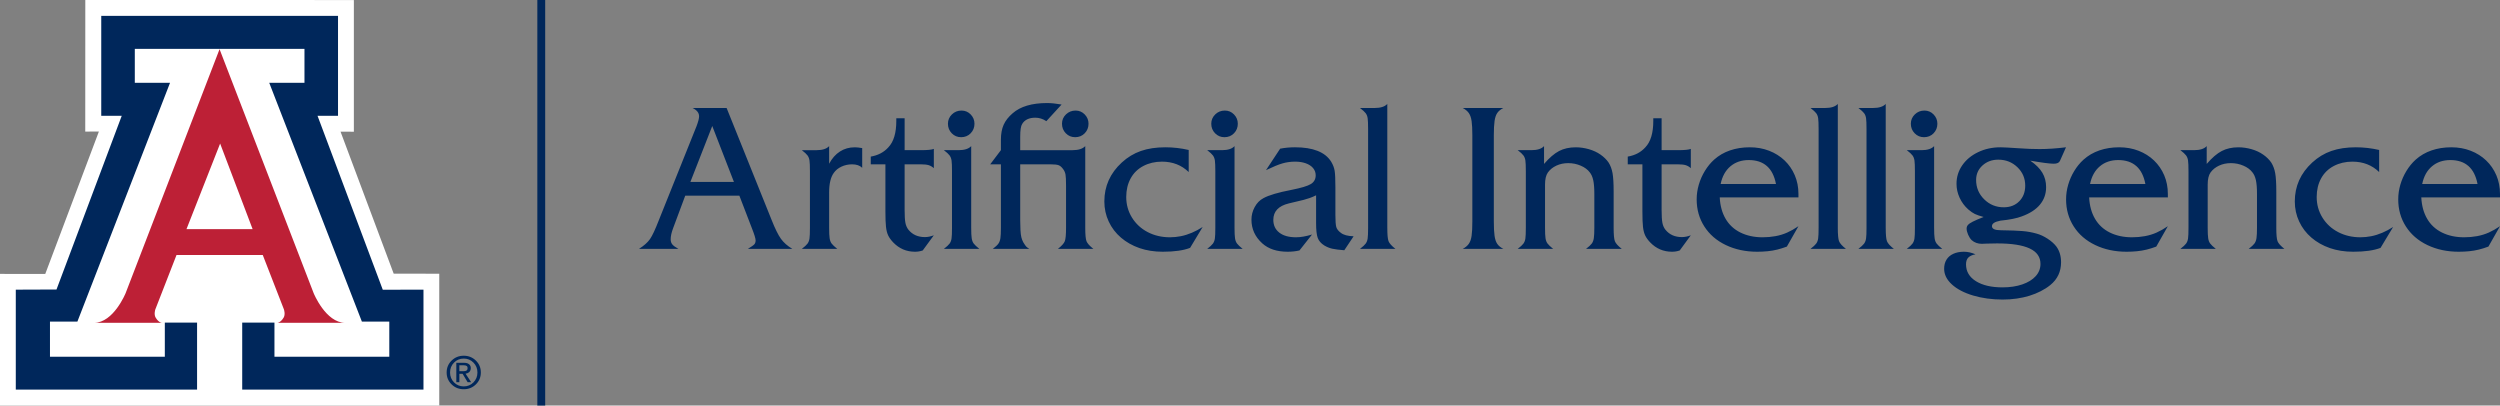
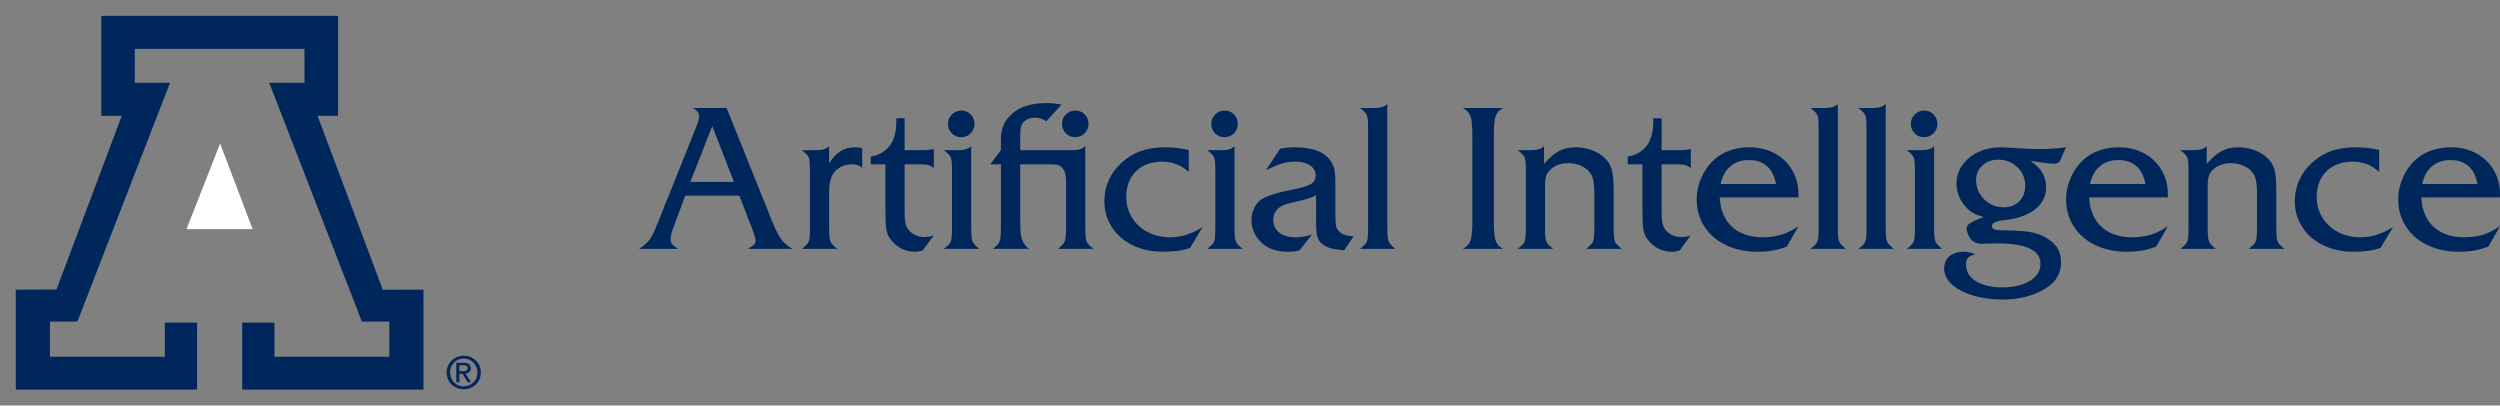
<svg xmlns="http://www.w3.org/2000/svg" version="1.1" id="Layer_1" x="0px" y="0px" viewBox="0 0 323.673 52.5" style="enable-background:new 0 0 323.673 52.5;" xml:space="preserve">
  <rect x="0" y="0" width="323.673" height="52.5" fill="#808080" stroke="none" />
  <g>
-     <polygon style="fill:#FFFFFF;" points="11.045,0 11.038,17.035 12.802,17.032 5.859,35.468 0,35.461 0,52.5 56.871,52.5    56.871,35.438 50.971,35.43 44.089,17.045 45.815,17.053 45.815,0.005  " />
    <g>
-       <path style="fill:#BD2036;" d="M28.425,6.366l12.181,31.586c0,0,1.561,3.843,4.096,3.843h-8.869c0,0,0.445,0.065,0.889-0.675    c0.254-0.422,0.04-1.056,0.04-1.056l-2.743-7.051h-5.594h-5.571l-2.746,7.051c0,0-0.21,0.634,0.044,1.056    c0.442,0.74,0.886,0.675,0.886,0.675H12.17c2.533,0,4.095-3.843,4.095-3.843L28.425,6.366z" />
-     </g>
+       </g>
    <polygon style="fill:#00275B;" points="28.436,6.326 39.42,6.326 39.42,10.719 34.857,10.719 46.854,41.64 50.402,41.64    50.402,46.189 35.533,46.189 35.533,41.763 31.359,41.763 31.359,50.442 54.827,50.442 54.827,37.502 49.558,37.511 41.109,14.989    43.763,14.989 43.763,2.056 28.436,2.056 13.109,2.056 13.109,14.989 15.763,14.989 7.315,37.482 2.044,37.502 2.044,50.442    25.515,50.442 25.515,41.763 21.339,41.763 21.339,46.189 6.47,46.189 6.47,41.64 10.018,41.64 22.015,10.719 17.453,10.719    17.453,6.326  " />
    <g>
      <path style="fill:#00275B;" d="M61.611,46.685c0.43,0.419,0.644,0.932,0.644,1.541c0,0.607-0.214,1.12-0.642,1.54    c-0.428,0.419-0.952,0.628-1.574,0.628c-0.621,0-1.144-0.209-1.572-0.628c-0.427-0.42-0.641-0.933-0.641-1.54    c0-0.609,0.215-1.122,0.642-1.541c0.429-0.42,0.952-0.629,1.571-0.629C60.659,46.056,61.183,46.265,61.611,46.685 M61.299,46.946    c-0.342-0.349-0.762-0.523-1.26-0.523c-0.497,0-0.915,0.174-1.258,0.523c-0.343,0.348-0.513,0.775-0.513,1.28    c0,0.505,0.17,0.932,0.513,1.28c0.343,0.347,0.761,0.521,1.258,0.521c0.496,0,0.916-0.174,1.259-0.521    c0.343-0.348,0.515-0.775,0.515-1.28C61.813,47.721,61.642,47.294,61.299,46.946 M59.079,46.971h0.199h0.806    c0.271,0,0.483,0.06,0.638,0.18c0.153,0.12,0.231,0.287,0.231,0.5c0,0.231-0.078,0.414-0.232,0.546    c-0.115,0.097-0.263,0.16-0.444,0.184l0.721,1.098h-0.227h-0.23l-0.649-1.084l-0.419,0.002v1.082h-0.197h-0.197V46.971z     M59.473,48.063h0.534c0.186,0,0.321-0.033,0.407-0.099s0.128-0.17,0.128-0.312c0-0.124-0.042-0.215-0.128-0.274    c-0.086-0.058-0.221-0.088-0.407-0.088h-0.534V48.063z" />
    </g>
    <polygon style="fill:#FFFFFF;" points="28.415,29.665 32.706,29.665 28.5,18.585 24.144,29.665  " />
-     <rect x="69.568" style="fill:#00275B;" width="1.018" height="52.5" />
    <g>
      <path style="fill:#00275B;" d="M314.868,21.531c0.64-0.539,1.431-0.808,2.371-0.808c1.957,0,3.131,1.034,3.525,3.102h-7.165    C313.803,22.834,314.227,22.069,314.868,21.531 M323.673,25.107c0-0.872-0.158-1.677-0.474-2.417    c-0.316-0.739-0.756-1.377-1.32-1.916c-0.564-0.538-1.231-0.957-2-1.256c-0.769-0.299-1.606-0.448-2.512-0.448    c-0.923,0-1.775,0.134-2.557,0.403s-1.468,0.669-2.057,1.199c-0.453,0.41-0.851,0.895-1.192,1.455    c-0.342,0.559-0.605,1.153-0.789,1.781c-0.183,0.628-0.275,1.263-0.275,1.904c0,1.307,0.331,2.478,0.993,3.511    c0.662,1.034,1.594,1.838,2.794,2.41c1.201,0.573,2.553,0.859,4.057,0.859c0.444,0,0.887-0.022,1.327-0.064    c0.44-0.043,0.859-0.114,1.256-0.212c0.397-0.098,0.814-0.228,1.25-0.391l1.499-2.64c-0.504,0.342-0.991,0.617-1.461,0.827    c-0.47,0.209-0.972,0.363-1.506,0.461c-0.534,0.098-1.092,0.148-1.673,0.148c-1.085,0-2.042-0.206-2.871-0.616    c-0.829-0.41-1.47-1.004-1.922-1.781c-0.453-0.778-0.705-1.701-0.757-2.769h10.19V25.107z M305.001,19.07    c-1.196,0-2.249,0.158-3.159,0.474c-0.91,0.316-1.737,0.816-2.48,1.499c-1.504,1.385-2.256,3.064-2.256,5.038    c0,0.923,0.188,1.788,0.564,2.595c0.376,0.808,0.906,1.504,1.589,2.089c0.684,0.586,1.481,1.037,2.391,1.353    c0.91,0.316,1.916,0.474,3.018,0.474c1.504,0,2.683-0.167,3.538-0.5l1.628-2.704c-0.462,0.299-0.93,0.549-1.404,0.749    c-0.474,0.201-0.946,0.349-1.416,0.443c-0.47,0.094-0.94,0.141-1.41,0.141c-1.068,0-2.032-0.225-2.89-0.673    c-0.859-0.449-1.537-1.075-2.032-1.878c-0.496-0.803-0.743-1.692-0.743-2.666c0-0.906,0.19-1.707,0.57-2.403    c0.38-0.697,0.927-1.233,1.641-1.609c0.713-0.376,1.518-0.564,2.416-0.564c1.384,0,2.537,0.449,3.46,1.346v-2.858    C307.035,19.186,306.027,19.07,305.001,19.07 M284.072,19.441h-1.781c0.359,0.274,0.604,0.5,0.737,0.68    c0.132,0.179,0.218,0.397,0.256,0.653c0.039,0.257,0.058,0.722,0.058,1.397v7.319c0,0.667-0.019,1.13-0.058,1.391    c-0.038,0.261-0.124,0.48-0.256,0.66c-0.133,0.179-0.378,0.406-0.737,0.679h4.588c-0.35-0.282-0.591-0.51-0.724-0.686    c-0.132-0.175-0.22-0.403-0.262-0.685c-0.043-0.282-0.065-0.735-0.065-1.359v-5.588c0-0.701,0.124-1.226,0.372-1.577    c0.274-0.376,0.641-0.671,1.102-0.884c0.462-0.214,0.97-0.321,1.526-0.321c0.572,0,1.113,0.109,1.621,0.327    c0.508,0.218,0.895,0.502,1.16,0.853c0.214,0.256,0.367,0.6,0.462,1.031c0.093,0.432,0.14,1.015,0.14,1.75v4.409    c0,0.598-0.021,1.043-0.064,1.333c-0.042,0.291-0.132,0.528-0.269,0.711c-0.137,0.184-0.384,0.413-0.743,0.686h4.627    c-0.487-0.384-0.784-0.715-0.891-0.993s-0.16-0.857-0.16-1.737v-4.704c0-1.051-0.047-1.839-0.141-2.365    c-0.094-0.525-0.265-0.984-0.513-1.378c-0.265-0.384-0.615-0.728-1.051-1.031c-0.436-0.304-0.938-0.536-1.506-0.699    c-0.568-0.162-1.134-0.243-1.698-0.243c-0.82,0-1.538,0.16-2.153,0.48c-0.616,0.321-1.265,0.878-1.949,1.673v-2.307    C285.375,19.266,284.833,19.441,284.072,19.441 M271.865,21.531c0.641-0.539,1.431-0.808,2.371-0.808    c1.957,0,3.132,1.034,3.525,3.102h-7.165C270.801,22.834,271.224,22.069,271.865,21.531 M280.67,25.107    c0-0.872-0.158-1.677-0.474-2.417c-0.316-0.739-0.756-1.377-1.32-1.916c-0.564-0.538-1.23-0.957-2-1.256    c-0.769-0.299-1.606-0.448-2.512-0.448c-0.923,0-1.775,0.134-2.557,0.403s-1.467,0.669-2.057,1.199    c-0.453,0.41-0.85,0.895-1.192,1.455c-0.342,0.559-0.605,1.153-0.788,1.781c-0.184,0.628-0.276,1.263-0.276,1.904    c0,1.307,0.331,2.478,0.994,3.511c0.662,1.034,1.593,1.838,2.794,2.41c1.2,0.573,2.552,0.859,4.056,0.859    c0.445,0,0.887-0.022,1.327-0.064c0.44-0.043,0.859-0.114,1.256-0.212c0.397-0.098,0.814-0.228,1.25-0.391l1.499-2.64    c-0.504,0.342-0.991,0.617-1.461,0.827c-0.47,0.209-0.972,0.363-1.506,0.461c-0.534,0.098-1.091,0.148-1.672,0.148    c-1.086,0-2.043-0.206-2.872-0.616c-0.828-0.41-1.469-1.004-1.922-1.781c-0.453-0.778-0.705-1.701-0.756-2.769h10.189V25.107z     M261.191,21.646c0.675,0.649,1.013,1.444,1.013,2.384c0,0.829-0.257,1.504-0.769,2.025c-0.513,0.521-1.184,0.782-2.013,0.782    c-0.991,0-1.835-0.344-2.531-1.032c-0.697-0.688-1.045-1.523-1.045-2.506c0-0.752,0.276-1.378,0.827-1.877    c0.551-0.5,1.232-0.75,2.044-0.75C259.691,20.672,260.516,20.997,261.191,21.646 M264.061,19.3c-0.846,0-1.73-0.034-2.653-0.102    c-1.282-0.086-2.085-0.128-2.41-0.128c-1.051,0-2.014,0.209-2.89,0.628c-0.876,0.418-1.562,0.987-2.057,1.704    c-0.496,0.718-0.744,1.517-0.744,2.397c0,0.615,0.133,1.214,0.398,1.795s0.636,1.085,1.115,1.512    c0.316,0.274,0.602,0.472,0.859,0.596c0.256,0.124,0.636,0.254,1.14,0.391c-0.615,0.239-1.078,0.438-1.39,0.596    c-0.312,0.158-0.526,0.303-0.641,0.436c-0.116,0.132-0.173,0.288-0.173,0.468c0,0.23,0.064,0.493,0.192,0.788    c0.128,0.295,0.282,0.532,0.461,0.711c0.359,0.316,0.799,0.475,1.321,0.475c0.256,0,0.465-0.009,0.628-0.026    c0.333-0.017,0.777-0.026,1.333-0.026c1.888,0,3.298,0.218,4.229,0.654c0.932,0.436,1.398,1.102,1.398,1.999    c0,0.598-0.205,1.126-0.616,1.583c-0.41,0.457-0.989,0.814-1.736,1.071c-0.748,0.256-1.601,0.384-2.557,0.384    c-1.445,0-2.594-0.267-3.448-0.801c-0.855-0.534-1.282-1.262-1.282-2.185c0-0.385,0.1-0.678,0.301-0.878    c0.201-0.201,0.511-0.34,0.929-0.417c-0.521-0.222-1.021-0.333-1.499-0.333c-0.53,0-0.989,0.09-1.378,0.269    c-0.389,0.18-0.684,0.434-0.885,0.763c-0.2,0.329-0.301,0.719-0.301,1.172c0,0.744,0.336,1.421,1.006,2.032    c0.671,0.611,1.59,1.09,2.756,1.436c1.167,0.346,2.442,0.519,3.826,0.519c0.624,0,1.231-0.043,1.82-0.128    c0.59-0.086,1.139-0.208,1.647-0.366c0.509-0.158,0.994-0.354,1.455-0.589s0.876-0.502,1.243-0.801    c0.923-0.752,1.385-1.735,1.385-2.948c0-0.795-0.201-1.47-0.603-2.026c-0.282-0.367-0.662-0.707-1.141-1.019    c-0.478-0.311-0.952-0.532-1.422-0.66c-0.564-0.162-1.16-0.271-1.788-0.327c-0.628-0.055-1.575-0.091-2.839-0.108    c-0.769,0-1.154-0.176-1.154-0.526c0-0.171,0.088-0.314,0.263-0.429c0.175-0.116,0.455-0.212,0.839-0.289    c1.197-0.119,2.115-0.303,2.756-0.551c1.043-0.376,1.829-0.884,2.359-1.525c0.529-0.641,0.794-1.393,0.794-2.256    c0-0.701-0.162-1.324-0.487-1.871c-0.325-0.547-0.846-1.068-1.564-1.564c1.513,0.265,2.53,0.397,3.051,0.397    c0.401,0,0.662-0.115,0.782-0.346l0.794-1.781C266.245,19.223,265.105,19.3,264.061,19.3 M247.908,14.814    c-0.342,0.333-0.513,0.735-0.513,1.205c0,0.487,0.165,0.899,0.494,1.237c0.329,0.338,0.732,0.506,1.211,0.506    c0.496,0,0.908-0.168,1.237-0.506c0.329-0.338,0.493-0.75,0.493-1.237c0-0.461-0.162-0.861-0.487-1.198    c-0.324-0.338-0.722-0.507-1.192-0.507C248.665,14.314,248.251,14.481,247.908,14.814 M248.794,19.441h-1.923    c0.359,0.274,0.604,0.5,0.737,0.68c0.132,0.179,0.218,0.397,0.256,0.653c0.039,0.257,0.058,0.722,0.058,1.397v7.319    c0,0.667-0.019,1.13-0.058,1.391c-0.038,0.261-0.124,0.48-0.256,0.66c-0.133,0.179-0.378,0.406-0.737,0.679h4.589    c-0.351-0.282-0.592-0.51-0.725-0.686c-0.132-0.175-0.22-0.403-0.262-0.685c-0.043-0.282-0.064-0.735-0.064-1.359V18.917    C250.083,19.266,249.544,19.441,248.794,19.441 M244.303,31.227c-0.107-0.278-0.16-0.857-0.16-1.737V13.456    c-0.325,0.35-0.868,0.525-1.628,0.525h-1.91c0.359,0.274,0.605,0.498,0.737,0.673s0.218,0.391,0.256,0.647    c0.039,0.257,0.058,0.727,0.058,1.41V29.49c0,0.667-0.019,1.13-0.058,1.391c-0.038,0.261-0.124,0.48-0.256,0.66    c-0.132,0.179-0.378,0.406-0.737,0.679h4.589C244.708,31.836,244.41,31.505,244.303,31.227 M238.1,31.227    c-0.107-0.278-0.161-0.857-0.161-1.737V13.456c-0.324,0.35-0.867,0.525-1.627,0.525h-1.91c0.359,0.274,0.604,0.498,0.737,0.673    c0.132,0.175,0.218,0.391,0.256,0.647c0.039,0.257,0.058,0.727,0.058,1.41V29.49c0,0.667-0.019,1.13-0.058,1.391    c-0.038,0.261-0.124,0.48-0.256,0.66c-0.133,0.179-0.378,0.406-0.737,0.679h4.588C238.503,31.836,238.206,31.505,238.1,31.227     M224.038,21.531c0.641-0.539,1.431-0.808,2.371-0.808c1.957,0,3.132,1.034,3.525,3.102h-7.165    C222.975,22.834,223.398,22.069,224.038,21.531 M232.844,25.107c0-0.872-0.159-1.677-0.475-2.417    c-0.316-0.739-0.756-1.377-1.32-1.916c-0.564-0.538-1.23-0.957-1.999-1.256c-0.769-0.299-1.607-0.448-2.513-0.448    c-0.922,0-1.775,0.134-2.557,0.403s-1.467,0.669-2.057,1.199c-0.453,0.41-0.85,0.895-1.192,1.455    c-0.342,0.559-0.604,1.153-0.788,1.781c-0.184,0.628-0.276,1.263-0.276,1.904c0,1.307,0.331,2.478,0.994,3.511    c0.662,1.034,1.593,1.838,2.794,2.41c1.2,0.573,2.552,0.859,4.057,0.859c0.444,0,0.886-0.022,1.326-0.064    c0.44-0.043,0.859-0.114,1.256-0.212c0.398-0.098,0.814-0.228,1.25-0.391l1.5-2.64c-0.505,0.342-0.992,0.617-1.462,0.827    c-0.47,0.209-0.972,0.363-1.506,0.461c-0.534,0.098-1.091,0.148-1.672,0.148c-1.086,0-2.043-0.206-2.871-0.616    c-0.829-0.41-1.47-1.004-1.923-1.781c-0.453-0.778-0.705-1.701-0.756-2.769h10.19V25.107z M217.178,21.274    c0.47,0,0.824,0.037,1.064,0.109c0.239,0.073,0.461,0.203,0.666,0.391v-2.499c-0.265,0.111-0.807,0.166-1.628,0.166h-2.153v-4.127    h-1.077v0.346c0,1.555-0.341,2.692-1.025,3.41c-0.573,0.64-1.333,1.042-2.281,1.204v1h1.897v6.114c0,0.889,0.025,1.555,0.076,2    c0.052,0.444,0.146,0.809,0.282,1.095c0.137,0.287,0.351,0.584,0.641,0.891c0.778,0.812,1.722,1.218,2.833,1.218    c0.35,0,0.683-0.056,1-0.167l1.435-1.961c-0.41,0.154-0.794,0.231-1.153,0.231c-0.906,0-1.615-0.316-2.128-0.949    c-0.197-0.247-0.329-0.546-0.397-0.897c-0.069-0.35-0.103-0.914-0.103-1.692v-5.883H217.178z M198.278,19.441h-1.781    c0.359,0.274,0.604,0.5,0.737,0.68c0.132,0.179,0.218,0.397,0.256,0.653c0.039,0.257,0.058,0.722,0.058,1.397v7.319    c0,0.667-0.019,1.13-0.058,1.391c-0.038,0.261-0.124,0.48-0.256,0.66c-0.133,0.179-0.378,0.406-0.737,0.679h4.588    c-0.35-0.282-0.591-0.51-0.724-0.686c-0.132-0.175-0.22-0.403-0.263-0.685c-0.042-0.282-0.064-0.735-0.064-1.359v-5.588    c0-0.701,0.124-1.226,0.372-1.577c0.273-0.376,0.641-0.671,1.102-0.884c0.462-0.214,0.97-0.321,1.526-0.321    c0.572,0,1.112,0.109,1.621,0.327c0.508,0.218,0.895,0.502,1.16,0.853c0.213,0.256,0.367,0.6,0.461,1.031    c0.094,0.432,0.141,1.015,0.141,1.75v4.409c0,0.598-0.021,1.043-0.064,1.333c-0.043,0.291-0.132,0.528-0.269,0.711    c-0.137,0.184-0.384,0.413-0.743,0.686h4.627c-0.487-0.384-0.784-0.715-0.891-0.993s-0.16-0.857-0.16-1.737v-4.704    c0-1.051-0.047-1.839-0.141-2.365c-0.094-0.525-0.265-0.984-0.513-1.378c-0.265-0.384-0.615-0.728-1.051-1.031    c-0.436-0.304-0.938-0.536-1.506-0.699c-0.568-0.162-1.134-0.243-1.698-0.243c-0.821,0-1.538,0.16-2.154,0.48    c-0.615,0.321-1.264,0.878-1.948,1.673v-2.307C199.581,19.266,199.04,19.441,198.278,19.441 M190.527,30.535    c-0.064,0.44-0.186,0.786-0.366,1.038c-0.179,0.252-0.44,0.468-0.782,0.647h5.256c-0.351-0.179-0.611-0.393-0.782-0.641    c-0.171-0.247-0.289-0.593-0.353-1.038c-0.064-0.444-0.096-1.064-0.096-1.858V17.52c0-0.795,0.032-1.414,0.096-1.859    c0.064-0.444,0.182-0.79,0.353-1.038c0.171-0.248,0.431-0.461,0.782-0.641h-5.256c0.342,0.18,0.603,0.395,0.782,0.647    c0.18,0.252,0.302,0.599,0.366,1.039c0.064,0.44,0.096,1.057,0.096,1.852v11.164C190.623,29.477,190.592,30.095,190.527,30.535     M179.773,31.227c-0.107-0.278-0.16-0.857-0.16-1.737V13.456c-0.325,0.35-0.867,0.525-1.628,0.525h-1.91    c0.359,0.274,0.605,0.498,0.737,0.673c0.133,0.175,0.218,0.391,0.257,0.647c0.038,0.257,0.058,0.727,0.058,1.41V29.49    c0,0.667-0.02,1.13-0.058,1.391c-0.039,0.261-0.124,0.48-0.257,0.66c-0.132,0.179-0.378,0.406-0.737,0.679h4.589    C180.176,31.836,179.88,31.505,179.773,31.227 M170.604,30.797c0.141,0.385,0.421,0.71,0.839,0.975    c0.334,0.205,0.684,0.348,1.051,0.429c0.368,0.081,0.885,0.147,1.551,0.199l1.205-1.808c-0.761-0.025-1.312-0.175-1.653-0.448    c-0.317-0.231-0.513-0.481-0.59-0.75c-0.077-0.269-0.115-0.797-0.115-1.583v-3.576c0-1.017-0.032-1.724-0.096-2.121    c-0.065-0.398-0.216-0.793-0.455-1.186c-0.778-1.239-2.338-1.858-4.679-1.858c-0.666,0-1.307,0.059-1.922,0.179l-1.833,2.781    c0.905-0.435,1.619-0.728,2.14-0.878c0.521-0.149,1.068-0.224,1.641-0.224c0.513,0,0.972,0.073,1.378,0.218    c0.405,0.145,0.719,0.352,0.942,0.622c0.222,0.269,0.333,0.579,0.333,0.929c0,0.496-0.207,0.871-0.622,1.128    c-0.414,0.256-1.249,0.508-2.505,0.756c-1.735,0.333-2.948,0.692-3.641,1.077c-0.47,0.248-0.846,0.63-1.127,1.147    c-0.282,0.517-0.423,1.062-0.423,1.634c0,1.205,0.469,2.23,1.409,3.076c0.804,0.718,1.897,1.077,3.282,1.077    c0.538,0,1.046-0.056,1.525-0.167l1.628-2.063c-0.786,0.239-1.479,0.359-2.077,0.359c-0.922,0-1.642-0.201-2.159-0.603    c-0.517-0.401-0.776-0.953-0.776-1.653c0-1.094,0.667-1.803,2-2.128c0.999-0.231,1.642-0.385,1.929-0.461    c0.286-0.077,0.546-0.156,0.782-0.238c0.234-0.081,0.51-0.198,0.826-0.352v3.576C170.391,29.768,170.463,30.413,170.604,30.797     M157.335,14.814c-0.342,0.333-0.513,0.735-0.513,1.205c0,0.487,0.165,0.899,0.494,1.237c0.329,0.338,0.732,0.506,1.211,0.506    c0.495,0,0.908-0.168,1.237-0.506c0.329-0.338,0.493-0.75,0.493-1.237c0-0.461-0.162-0.861-0.487-1.198    c-0.325-0.338-0.722-0.507-1.192-0.507C158.09,14.314,157.676,14.481,157.335,14.814 M158.218,19.441h-1.922    c0.359,0.274,0.604,0.5,0.737,0.68c0.132,0.179,0.218,0.397,0.256,0.653c0.039,0.257,0.058,0.722,0.058,1.397v7.319    c0,0.667-0.019,1.13-0.058,1.391c-0.038,0.261-0.124,0.48-0.256,0.66c-0.133,0.179-0.378,0.406-0.737,0.679h4.588    c-0.35-0.282-0.591-0.51-0.724-0.686c-0.132-0.175-0.22-0.403-0.263-0.685c-0.042-0.282-0.064-0.735-0.064-1.359V18.917    C159.51,19.266,158.971,19.441,158.218,19.441 M150.874,19.07c-1.196,0-2.249,0.158-3.159,0.474    c-0.91,0.316-1.737,0.816-2.48,1.499c-1.504,1.385-2.256,3.064-2.256,5.038c0,0.923,0.188,1.788,0.564,2.595    c0.376,0.808,0.905,1.504,1.589,2.089c0.684,0.586,1.481,1.037,2.391,1.353c0.91,0.316,1.916,0.474,3.018,0.474    c1.504,0,2.683-0.167,3.538-0.5l1.628-2.704c-0.462,0.299-0.93,0.549-1.404,0.749c-0.474,0.201-0.946,0.349-1.416,0.443    c-0.47,0.094-0.94,0.141-1.41,0.141c-1.068,0-2.032-0.225-2.891-0.673c-0.858-0.449-1.536-1.075-2.031-1.878    c-0.496-0.803-0.743-1.692-0.743-2.666c0-0.906,0.19-1.707,0.57-2.403c0.38-0.697,0.927-1.233,1.641-1.609    c0.713-0.376,1.518-0.564,2.416-0.564c1.384,0,2.537,0.449,3.46,1.346v-2.858C152.908,19.186,151.899,19.07,150.874,19.07     M138.014,14.808c-0.346,0.329-0.519,0.733-0.519,1.211c0,0.487,0.164,0.899,0.493,1.237c0.329,0.338,0.733,0.506,1.212,0.506    c0.495,0,0.908-0.168,1.237-0.506c0.328-0.338,0.493-0.75,0.493-1.237c0-0.461-0.162-0.861-0.487-1.198    c-0.325-0.338-0.722-0.507-1.192-0.507C138.771,14.314,138.359,14.479,138.014,14.808 M129.587,29.49    c0,0.598-0.022,1.045-0.064,1.34c-0.043,0.294-0.131,0.534-0.263,0.717c-0.133,0.184-0.374,0.408-0.724,0.673h4.729    c-0.196-0.119-0.333-0.222-0.41-0.307c-0.077-0.086-0.205-0.274-0.384-0.564c-0.103-0.197-0.182-0.408-0.238-0.635    c-0.055-0.226-0.094-0.54-0.115-0.942c-0.021-0.401-0.032-0.812-0.032-1.23v-7.268h3.909c0.504,0,0.859,0.039,1.064,0.116    c0.205,0.076,0.402,0.247,0.59,0.512c0.154,0.205,0.254,0.436,0.301,0.692c0.047,0.257,0.07,0.727,0.07,1.41v5.486    c0,0.88-0.053,1.459-0.16,1.737c-0.107,0.278-0.403,0.609-0.891,0.993h4.589c-0.487-0.384-0.784-0.715-0.891-0.993    c-0.107-0.278-0.16-0.857-0.16-1.737V18.917c-0.342,0.35-0.884,0.525-1.628,0.525h-6.793v-1.769c0-0.828,0.085-1.371,0.256-1.627    c0.325-0.539,0.893-0.808,1.705-0.808c0.496,0,0.97,0.15,1.423,0.449l1.974-2.154c-0.744-0.128-1.368-0.192-1.872-0.192    c-1.965,0-3.452,0.44-4.46,1.32c-0.547,0.47-0.938,0.97-1.173,1.5c-0.235,0.53-0.352,1.175-0.352,1.935v1.346l-1.385,1.833h1.385    V29.49z M123.241,14.814c-0.342,0.333-0.512,0.735-0.512,1.205c0,0.487,0.164,0.899,0.493,1.237    c0.329,0.338,0.733,0.506,1.211,0.506c0.496,0,0.908-0.168,1.237-0.506c0.329-0.338,0.494-0.75,0.494-1.237    c0-0.461-0.163-0.861-0.487-1.198c-0.325-0.338-0.723-0.507-1.192-0.507C123.996,14.314,123.582,14.481,123.241,14.814     M124.126,19.441h-1.923c0.359,0.274,0.604,0.5,0.737,0.68c0.132,0.179,0.218,0.397,0.256,0.653    c0.039,0.257,0.058,0.722,0.058,1.397v7.319c0,0.667-0.019,1.13-0.058,1.391c-0.038,0.261-0.124,0.48-0.256,0.66    c-0.133,0.179-0.378,0.406-0.737,0.679h4.589c-0.351-0.282-0.592-0.51-0.725-0.686c-0.132-0.175-0.22-0.403-0.262-0.685    c-0.043-0.282-0.064-0.735-0.064-1.359V18.917C125.415,19.266,124.876,19.441,124.126,19.441 M119.171,21.274    c0.47,0,0.825,0.037,1.064,0.109c0.239,0.073,0.462,0.203,0.667,0.391v-2.499c-0.265,0.111-0.808,0.166-1.628,0.166h-2.153v-4.127    h-1.077v0.346c0,1.555-0.342,2.692-1.025,3.41c-0.573,0.64-1.333,1.042-2.282,1.204v1h1.897v6.114c0,0.889,0.026,1.555,0.077,2    c0.051,0.444,0.145,0.809,0.282,1.095c0.137,0.287,0.35,0.584,0.641,0.891c0.777,0.812,1.722,1.218,2.833,1.218    c0.35,0,0.683-0.056,0.999-0.167l1.436-1.961c-0.41,0.154-0.795,0.231-1.154,0.231c-0.906,0-1.615-0.316-2.127-0.949    c-0.197-0.247-0.329-0.546-0.398-0.897c-0.068-0.35-0.102-0.914-0.102-1.692v-5.883H119.171z M107.674,31.535    c-0.132-0.175-0.22-0.403-0.262-0.685c-0.043-0.282-0.064-0.735-0.064-1.359v-4.563c0-1.136,0.196-1.978,0.589-2.525    c0.239-0.35,0.573-0.626,1-0.827c0.427-0.2,0.888-0.301,1.384-0.301c0.564,0,1,0.15,1.308,0.449v-2.551    c-0.385-0.068-0.705-0.102-0.962-0.102c-0.718,0-1.358,0.181-1.922,0.544c-0.564,0.364-1.03,0.891-1.397,1.583v-2.281    c-0.325,0.35-0.864,0.525-1.615,0.525h-1.923c0.359,0.274,0.604,0.5,0.737,0.68c0.132,0.179,0.218,0.397,0.256,0.653    c0.039,0.257,0.058,0.722,0.058,1.397v7.319c0,0.667-0.019,1.13-0.058,1.391c-0.038,0.261-0.124,0.48-0.256,0.66    c-0.133,0.179-0.378,0.406-0.737,0.679h4.589C108.048,31.938,107.807,31.71,107.674,31.535 M89.383,23.556l2.832-7.242    l2.807,7.242H89.383z M97.355,29.567c0.316,0.803,0.474,1.32,0.474,1.551c0,0.214-0.053,0.382-0.16,0.506    c-0.107,0.124-0.387,0.323-0.84,0.596h5.755c-0.632-0.376-1.125-0.812-1.48-1.307c-0.355-0.496-0.754-1.303-1.198-2.423    l-5.832-14.509h-4.409c0.564,0.274,0.846,0.633,0.846,1.077c0,0.265-0.107,0.683-0.321,1.256L85.307,28.49    c-0.462,1.197-0.844,2.015-1.147,2.455c-0.304,0.44-0.78,0.865-1.43,1.275h5.102c-0.376-0.205-0.637-0.395-0.782-0.57    c-0.146-0.175-0.218-0.395-0.218-0.66c0-0.402,0.102-0.876,0.308-1.423l1.576-4.23h7.011L97.355,29.567z" />
    </g>
  </g>
</svg>